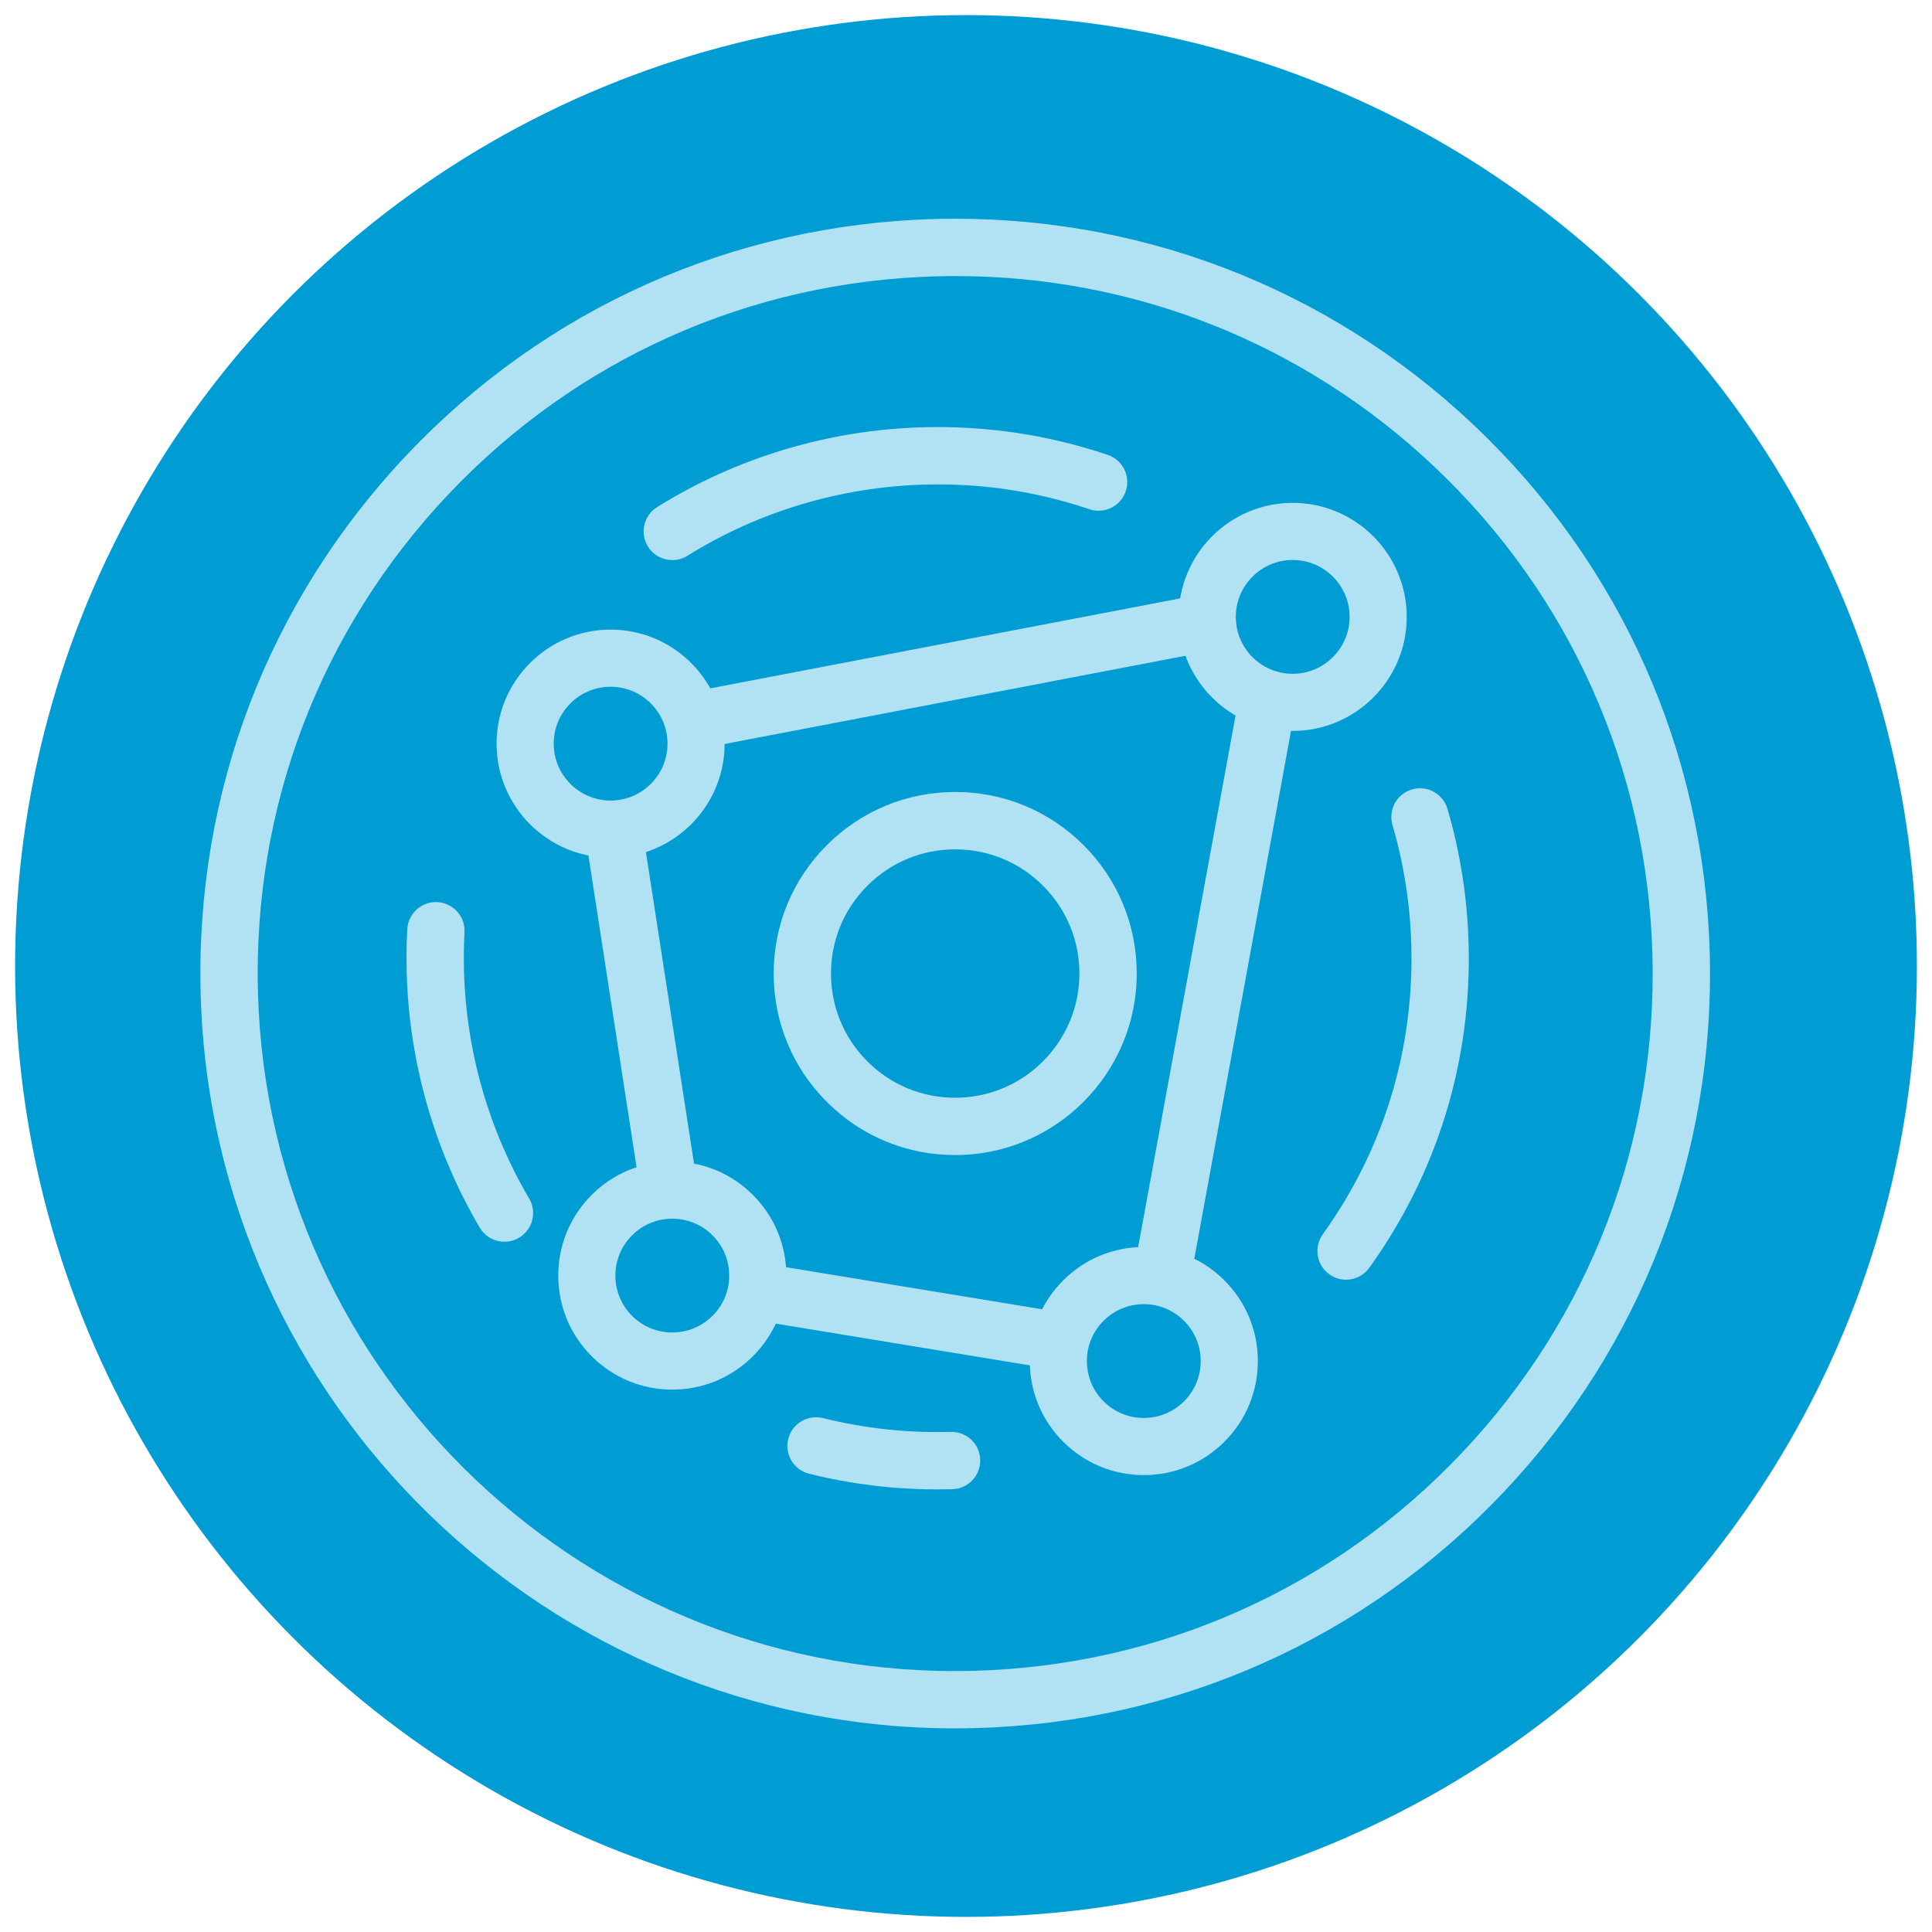
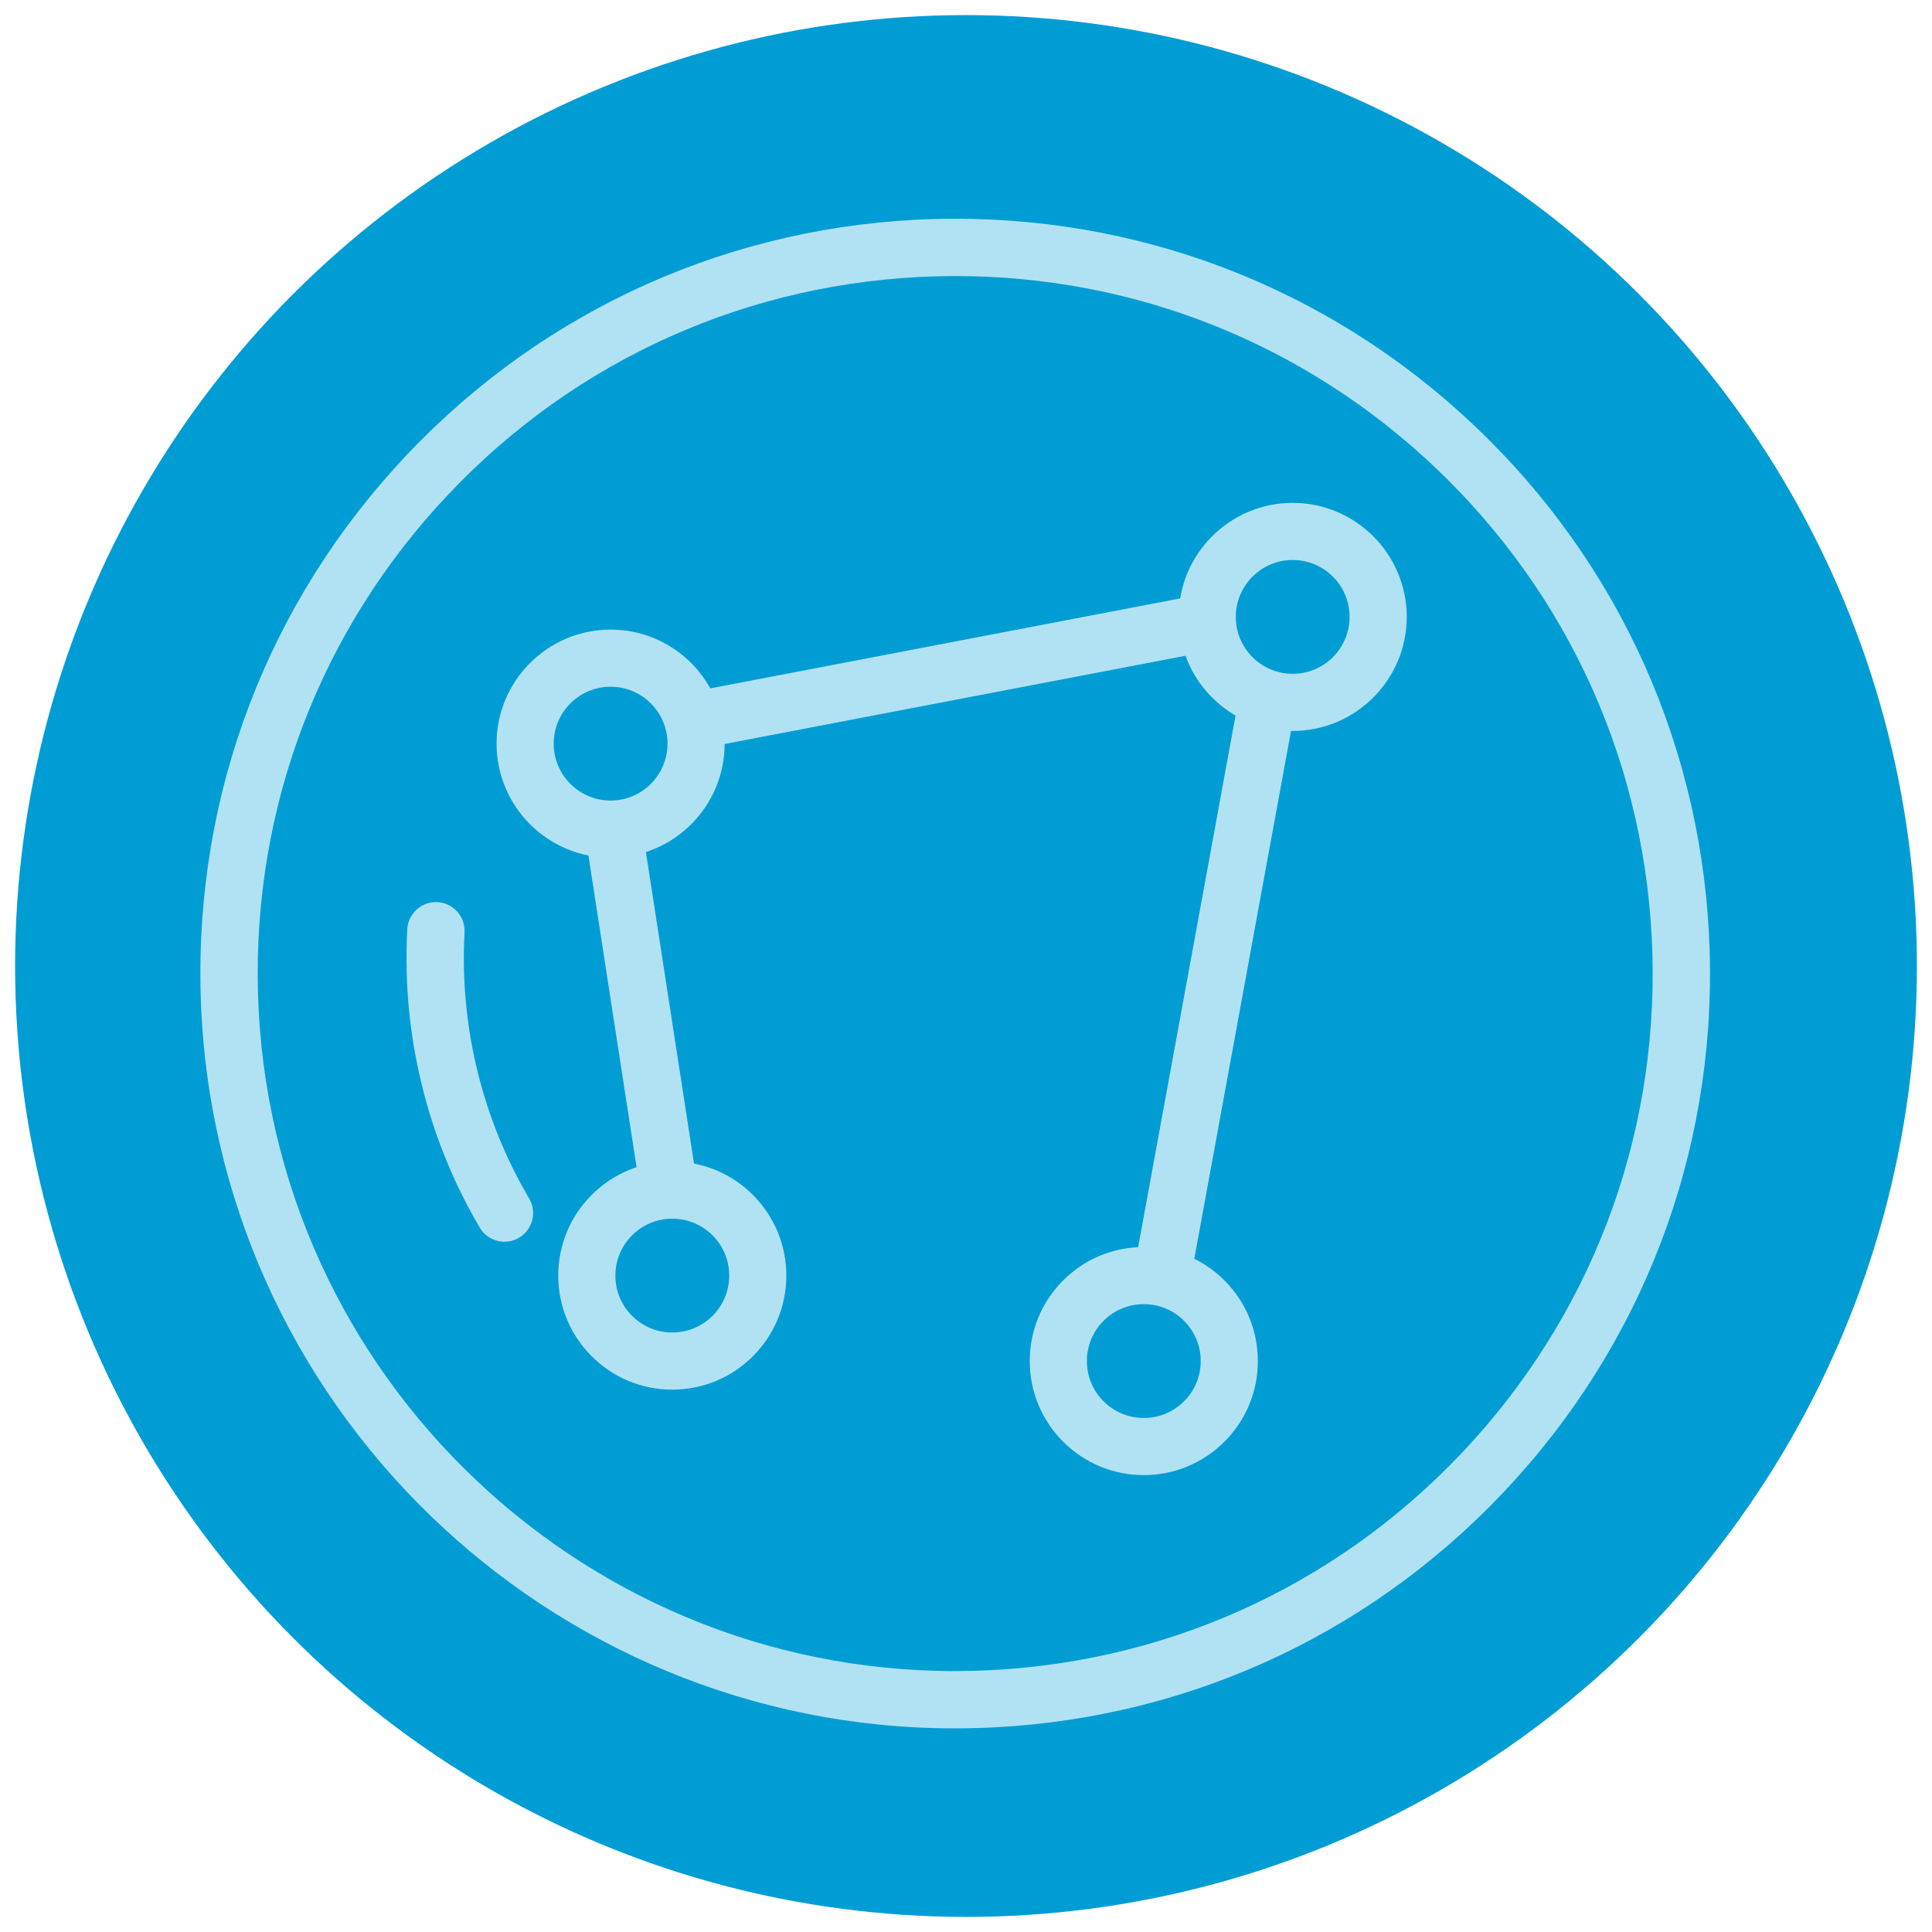
<svg xmlns="http://www.w3.org/2000/svg" enable-background="new 0 0 128 128" viewBox="0 0 128 128">
  <circle cx="64" cy="64" fill="#009dd5" r="63" />
  <g fill="#b1e2f3">
    <path d="m63.265 114.509c-26.94.002-49.22-21.528-49.97-48.625-.37-13.353 4.483-26.05 13.663-35.753s21.59-15.25 34.942-15.62c13.359-.362 26.05 4.483 35.753 13.663 9.703 9.18 15.25 21.59 15.62 34.942.37 13.353-4.482 26.05-13.663 35.753-9.18 9.703-21.59 15.25-34.942 15.62-.468.013-.938.019-1.403.019zm.052-96.219c-.437 0-.874.006-1.312.018-12.339.341-23.806 5.467-32.289 14.434-8.483 8.966-12.967 20.699-12.625 33.038.705 25.47 22.002 45.633 47.471 44.914 12.338-.341 23.805-5.467 32.289-14.434 8.483-8.966 12.967-20.699 12.625-33.038-.341-12.338-5.467-23.805-14.434-32.289-8.647-8.182-19.87-12.643-31.726-12.643z" />
-     <path d="m63.284 76.527c-3.212 0-6.233-1.251-8.504-3.523s-3.522-5.292-3.522-8.505c-0-3.212 1.25-6.233 3.522-8.505 2.272-2.271 5.292-3.523 8.505-3.523 3.212 0 6.233 1.251 8.505 3.523 2.271 2.272 3.522 5.292 3.522 8.505 0 6.632-5.396 12.027-12.027 12.027zm0-20.256c-2.198 0-4.265.856-5.819 2.41s-2.41 3.621-2.41 5.819c0 2.198.856 4.265 2.41 5.819 1.554 1.554 3.621 2.41 5.819 2.41 4.538 0 8.229-3.691 8.229-8.229 0-2.198-.856-4.265-2.411-5.819-1.554-1.554-3.621-2.41-5.819-2.41z" />
    <path d="m40.454 56.823c-4.166 0-7.555-3.389-7.555-7.555s3.389-7.555 7.555-7.555 7.556 3.389 7.556 7.555-3.39 7.555-7.556 7.555zm0-11.326c-2.079 0-3.77 1.691-3.77 3.771s1.691 3.771 3.77 3.771 3.771-1.691 3.771-3.771-1.691-3.771-3.771-3.771z" />
    <path d="m44.541 92.066c-0 0-0 0-0 0-2.018 0-3.915-.786-5.342-2.213-1.427-1.427-2.213-3.324-2.213-5.342 0-2.018.786-3.915 2.213-5.343 1.427-1.427 3.324-2.213 5.342-2.213h0c2.018-0 3.915.786 5.342 2.213s2.213 3.324 2.213 5.342-.786 3.916-2.213 5.343c-1.427 1.427-3.324 2.213-5.342 2.213zm-0-11.325c-1.007 0-1.954.392-2.666 1.104-.712.712-1.104 1.659-1.104 2.666 0 1.007.392 1.954 1.104 2.666.712.712 1.659 1.104 2.666 1.104 1.007 0 1.954-.392 2.667-1.104.712-.712 1.104-1.659 1.104-2.666s-.392-1.954-1.104-2.666c-.712-.712-1.659-1.104-2.667-1.104z" />
    <path d="m75.779 97.729c-0 0-0 0-0 0-2.018 0-3.915-.786-5.342-2.213-1.427-1.427-2.213-3.324-2.213-5.342s.786-3.916 2.213-5.343c1.427-1.427 3.324-2.213 5.342-2.213h0c2.018-0 3.916.786 5.343 2.213 1.427 1.427 2.213 3.324 2.213 5.342 0 2.018-.786 3.916-2.213 5.343-1.427 1.427-3.324 2.213-5.342 2.213zm-0-11.325c-1.007 0-1.954.392-2.666 1.104s-1.104 1.659-1.104 2.666c0 1.007.392 1.954 1.104 2.666.712.712 1.659 1.104 2.666 1.104 1.008 0 1.954-.392 2.667-1.104.712-.712 1.104-1.659 1.104-2.666 0-1.007-.392-1.954-1.104-2.666-.712-.712-1.659-1.104-2.667-1.104z" />
    <path d="m85.644 48.426c-4.166 0-7.555-3.389-7.555-7.555s3.389-7.555 7.555-7.555 7.556 3.389 7.556 7.555-3.39 7.555-7.556 7.555zm0-11.326c-2.079 0-3.77 1.691-3.77 3.771s1.691 3.771 3.77 3.771 3.771-1.691 3.771-3.771-1.691-3.771-3.771-3.771z" />
-     <path d="m44.543 37.107c-.634 0-1.254-.317-1.614-.895-.555-.89-.283-2.061.607-2.616 5.275-3.287 11.365-5.115 17.611-5.288 4.19-.116 8.31.5 12.246 1.831.994.336 1.526 1.414 1.19 2.407-.336.994-1.414 1.526-2.407 1.191-3.509-1.187-7.188-1.738-10.923-1.632-5.573.154-11.004 1.785-15.708 4.715-.312.195-.66.288-1.002.288z" />
-     <path d="m89.178 84.784c-.384 0-.771-.116-1.106-.357-.852-.612-1.046-1.798-.435-2.65 4.029-5.611 6.057-12.236 5.865-19.161-.075-2.707-.494-5.384-1.246-7.957-.294-1.007.283-2.062 1.29-2.355 1.006-.295 2.062.283 2.355 1.29.843 2.885 1.313 5.885 1.397 8.917.215 7.762-2.06 15.19-6.577 21.481-.371.517-.953.792-1.544.792z" />
-     <path d="m62.109 98.676c-2.876 0-5.732-.348-8.503-1.037-1.018-.253-1.638-1.284-1.384-2.301.253-1.018 1.282-1.637 2.301-1.385 2.753.685 5.601.994 8.468.913 1.064-.023 1.922.798 1.951 1.846.029 1.048-.797 1.922-1.846 1.951-.329.009-.658.013-.986.013z" />
    <path d="m33.423 82.267c-.65 0-1.284-.334-1.638-.935-3.001-5.093-4.675-10.928-4.84-16.873-.027-.957-.014-1.931.037-2.895.056-1.047.959-1.856 1.998-1.795 1.047.056 1.851.95 1.795 1.998-.046.862-.057 1.732-.033 2.586.147 5.305 1.639 10.51 4.316 15.051.532.904.231 2.068-.672 2.6-.303.178-.635.263-.962.263z" />
-     <path d="m70.119 90.744c-.103 0-.206-.008-.311-.025l-19.354-3.181c-1.035-.17-1.736-1.147-1.566-2.182.17-1.035 1.148-1.735 2.182-1.566l19.354 3.181c1.035.17 1.736 1.147 1.566 2.182-.153.93-.958 1.591-1.872 1.591z" />
    <path d="m77.184 85.362c-.113 0-.229-.01-.344-.031-1.032-.189-1.715-1.179-1.526-2.21l6.643-36.25c.189-1.031 1.176-1.716 2.21-1.526 1.032.189 1.715 1.179 1.526 2.21l-6.643 36.25c-.168.916-.967 1.557-1.866 1.557z" />
    <path d="m46.049 49.631c-.893 0-1.689-.633-1.863-1.542-.197-1.03.478-2.025 1.508-2.222l33.93-6.496c1.031-.197 2.025.478 2.222 1.508.197 1.03-.478 2.025-1.508 2.222l-33.93 6.496c-.121.023-.241.034-.359.034z" />
    <path d="m44.328 80.747c-.921 0-1.729-.671-1.875-1.61l-3.666-23.743c-.16-1.037.551-2.007 1.587-2.167 1.036-.16 2.006.551 2.167 1.587l3.666 23.743c.16 1.037-.551 2.007-1.587 2.167-.098.015-.196.022-.292.022z" />
  </g>
</svg>